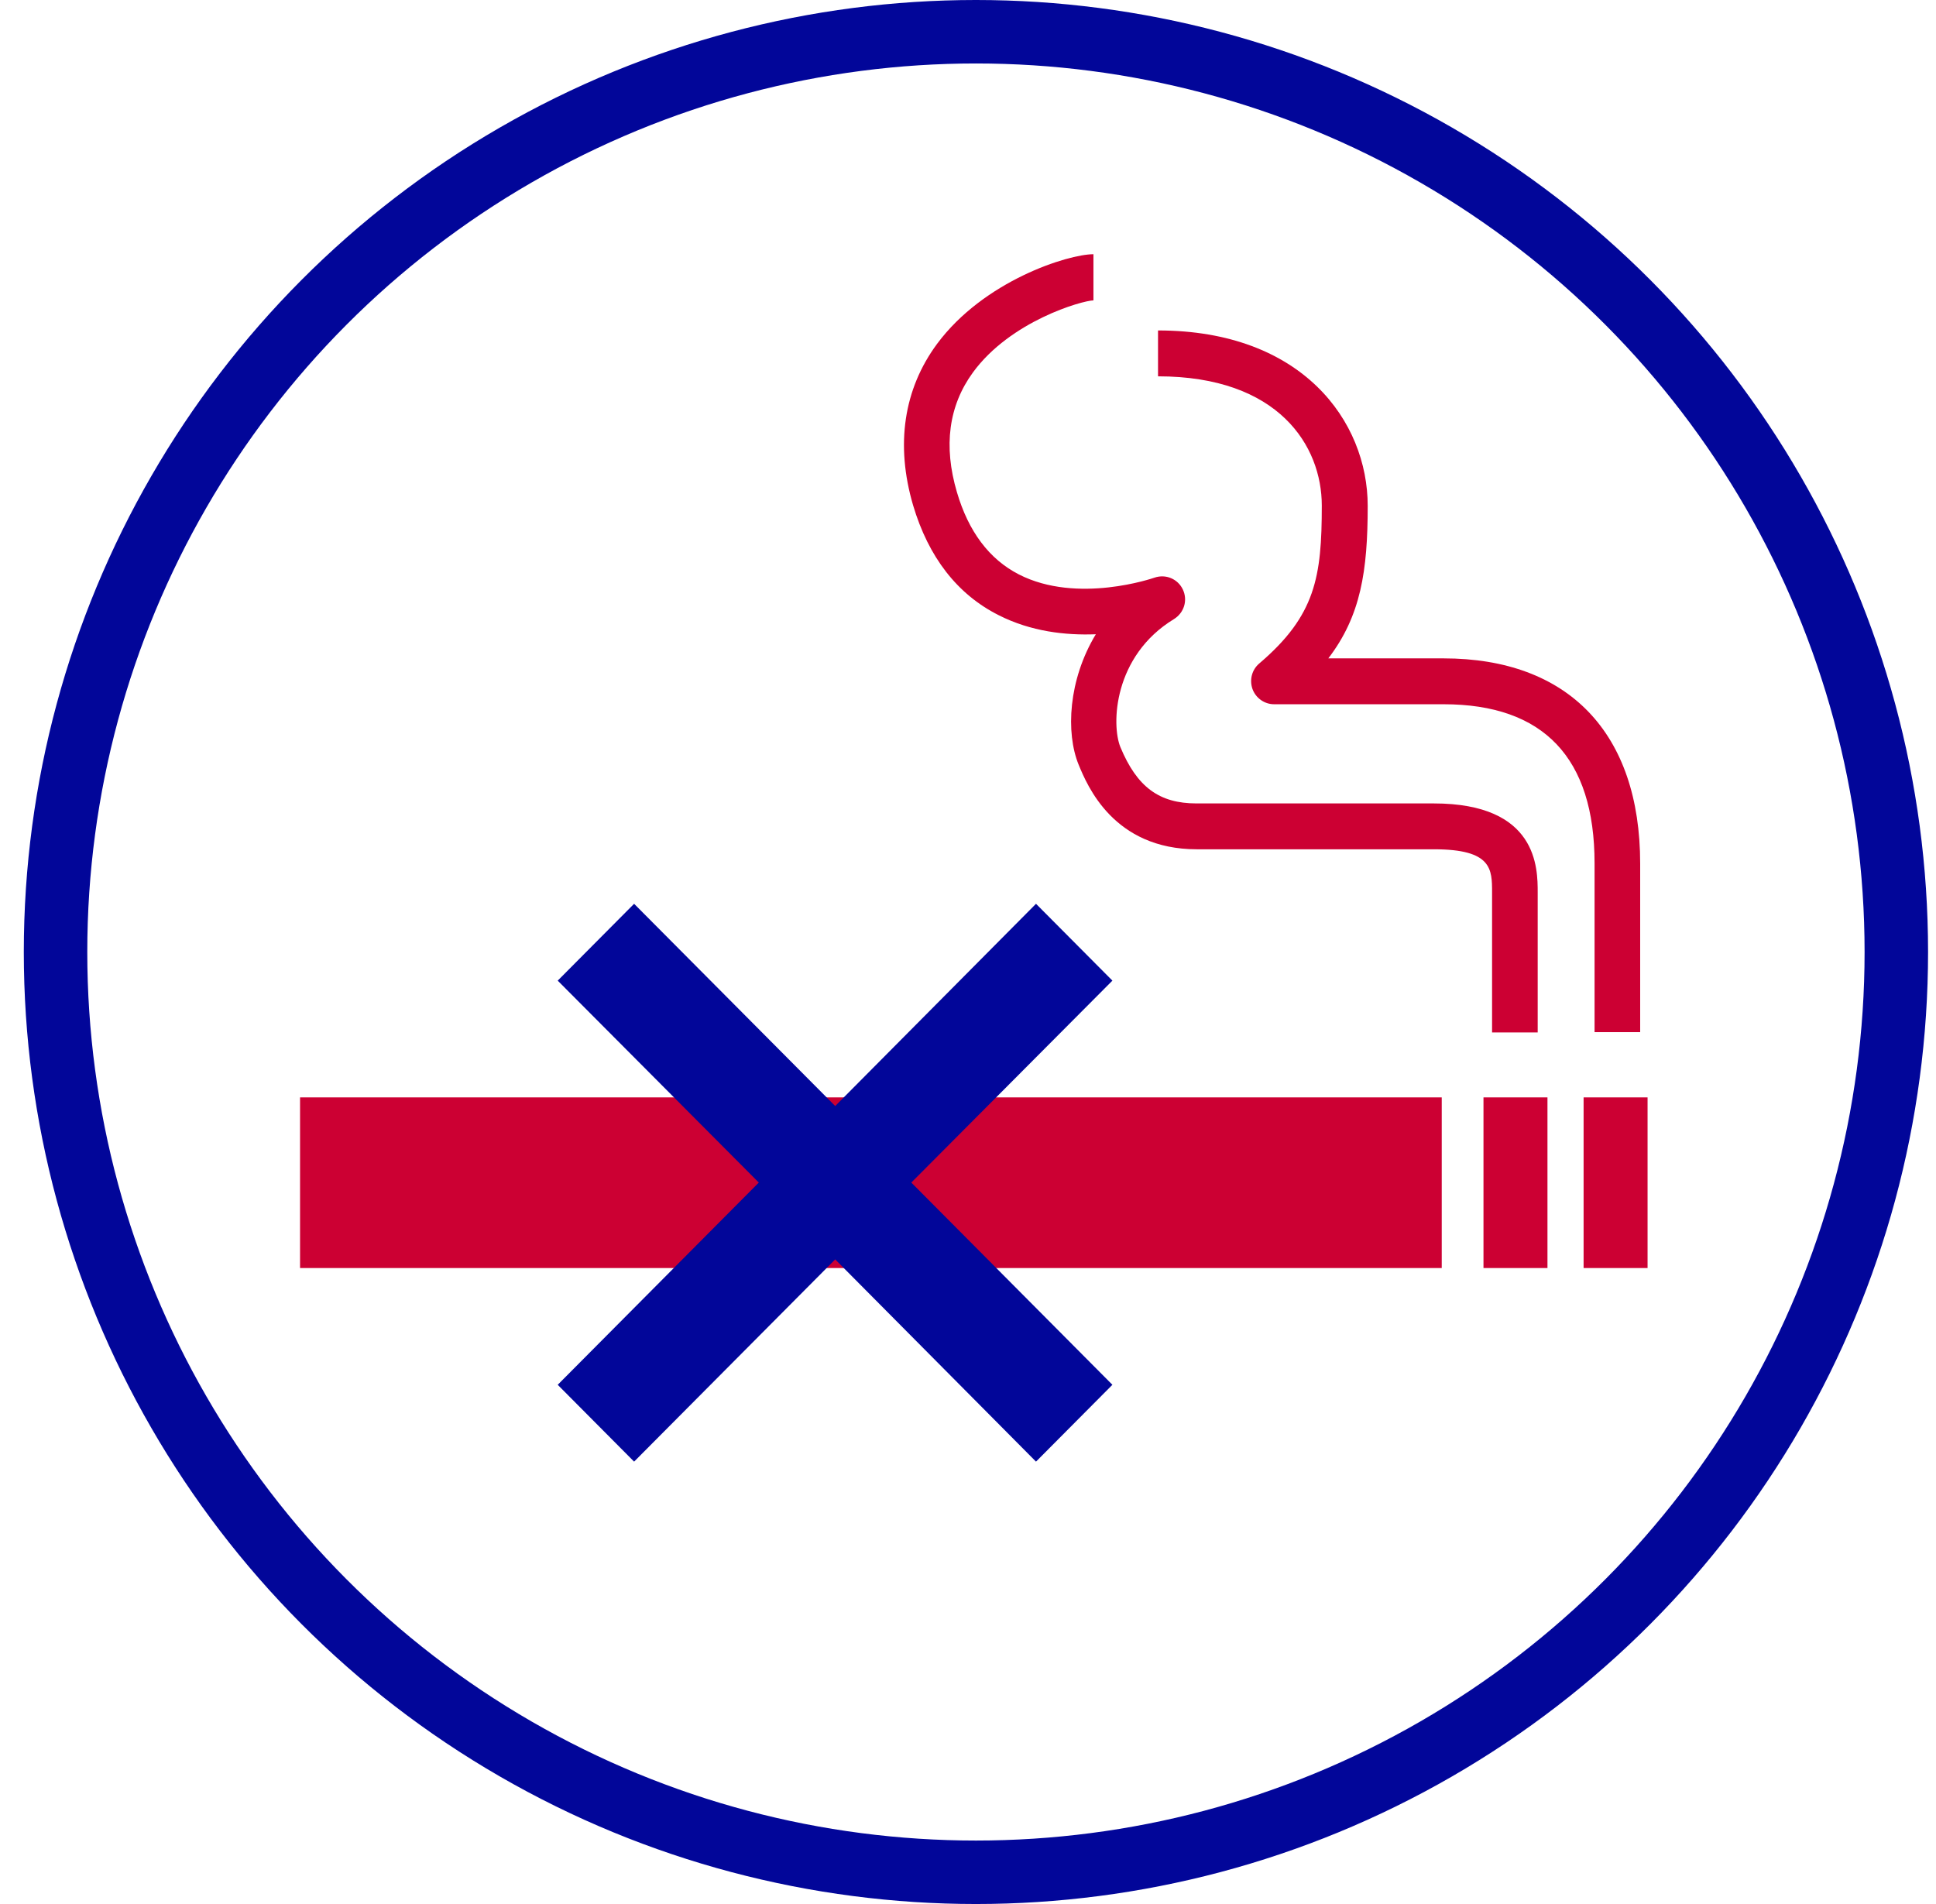
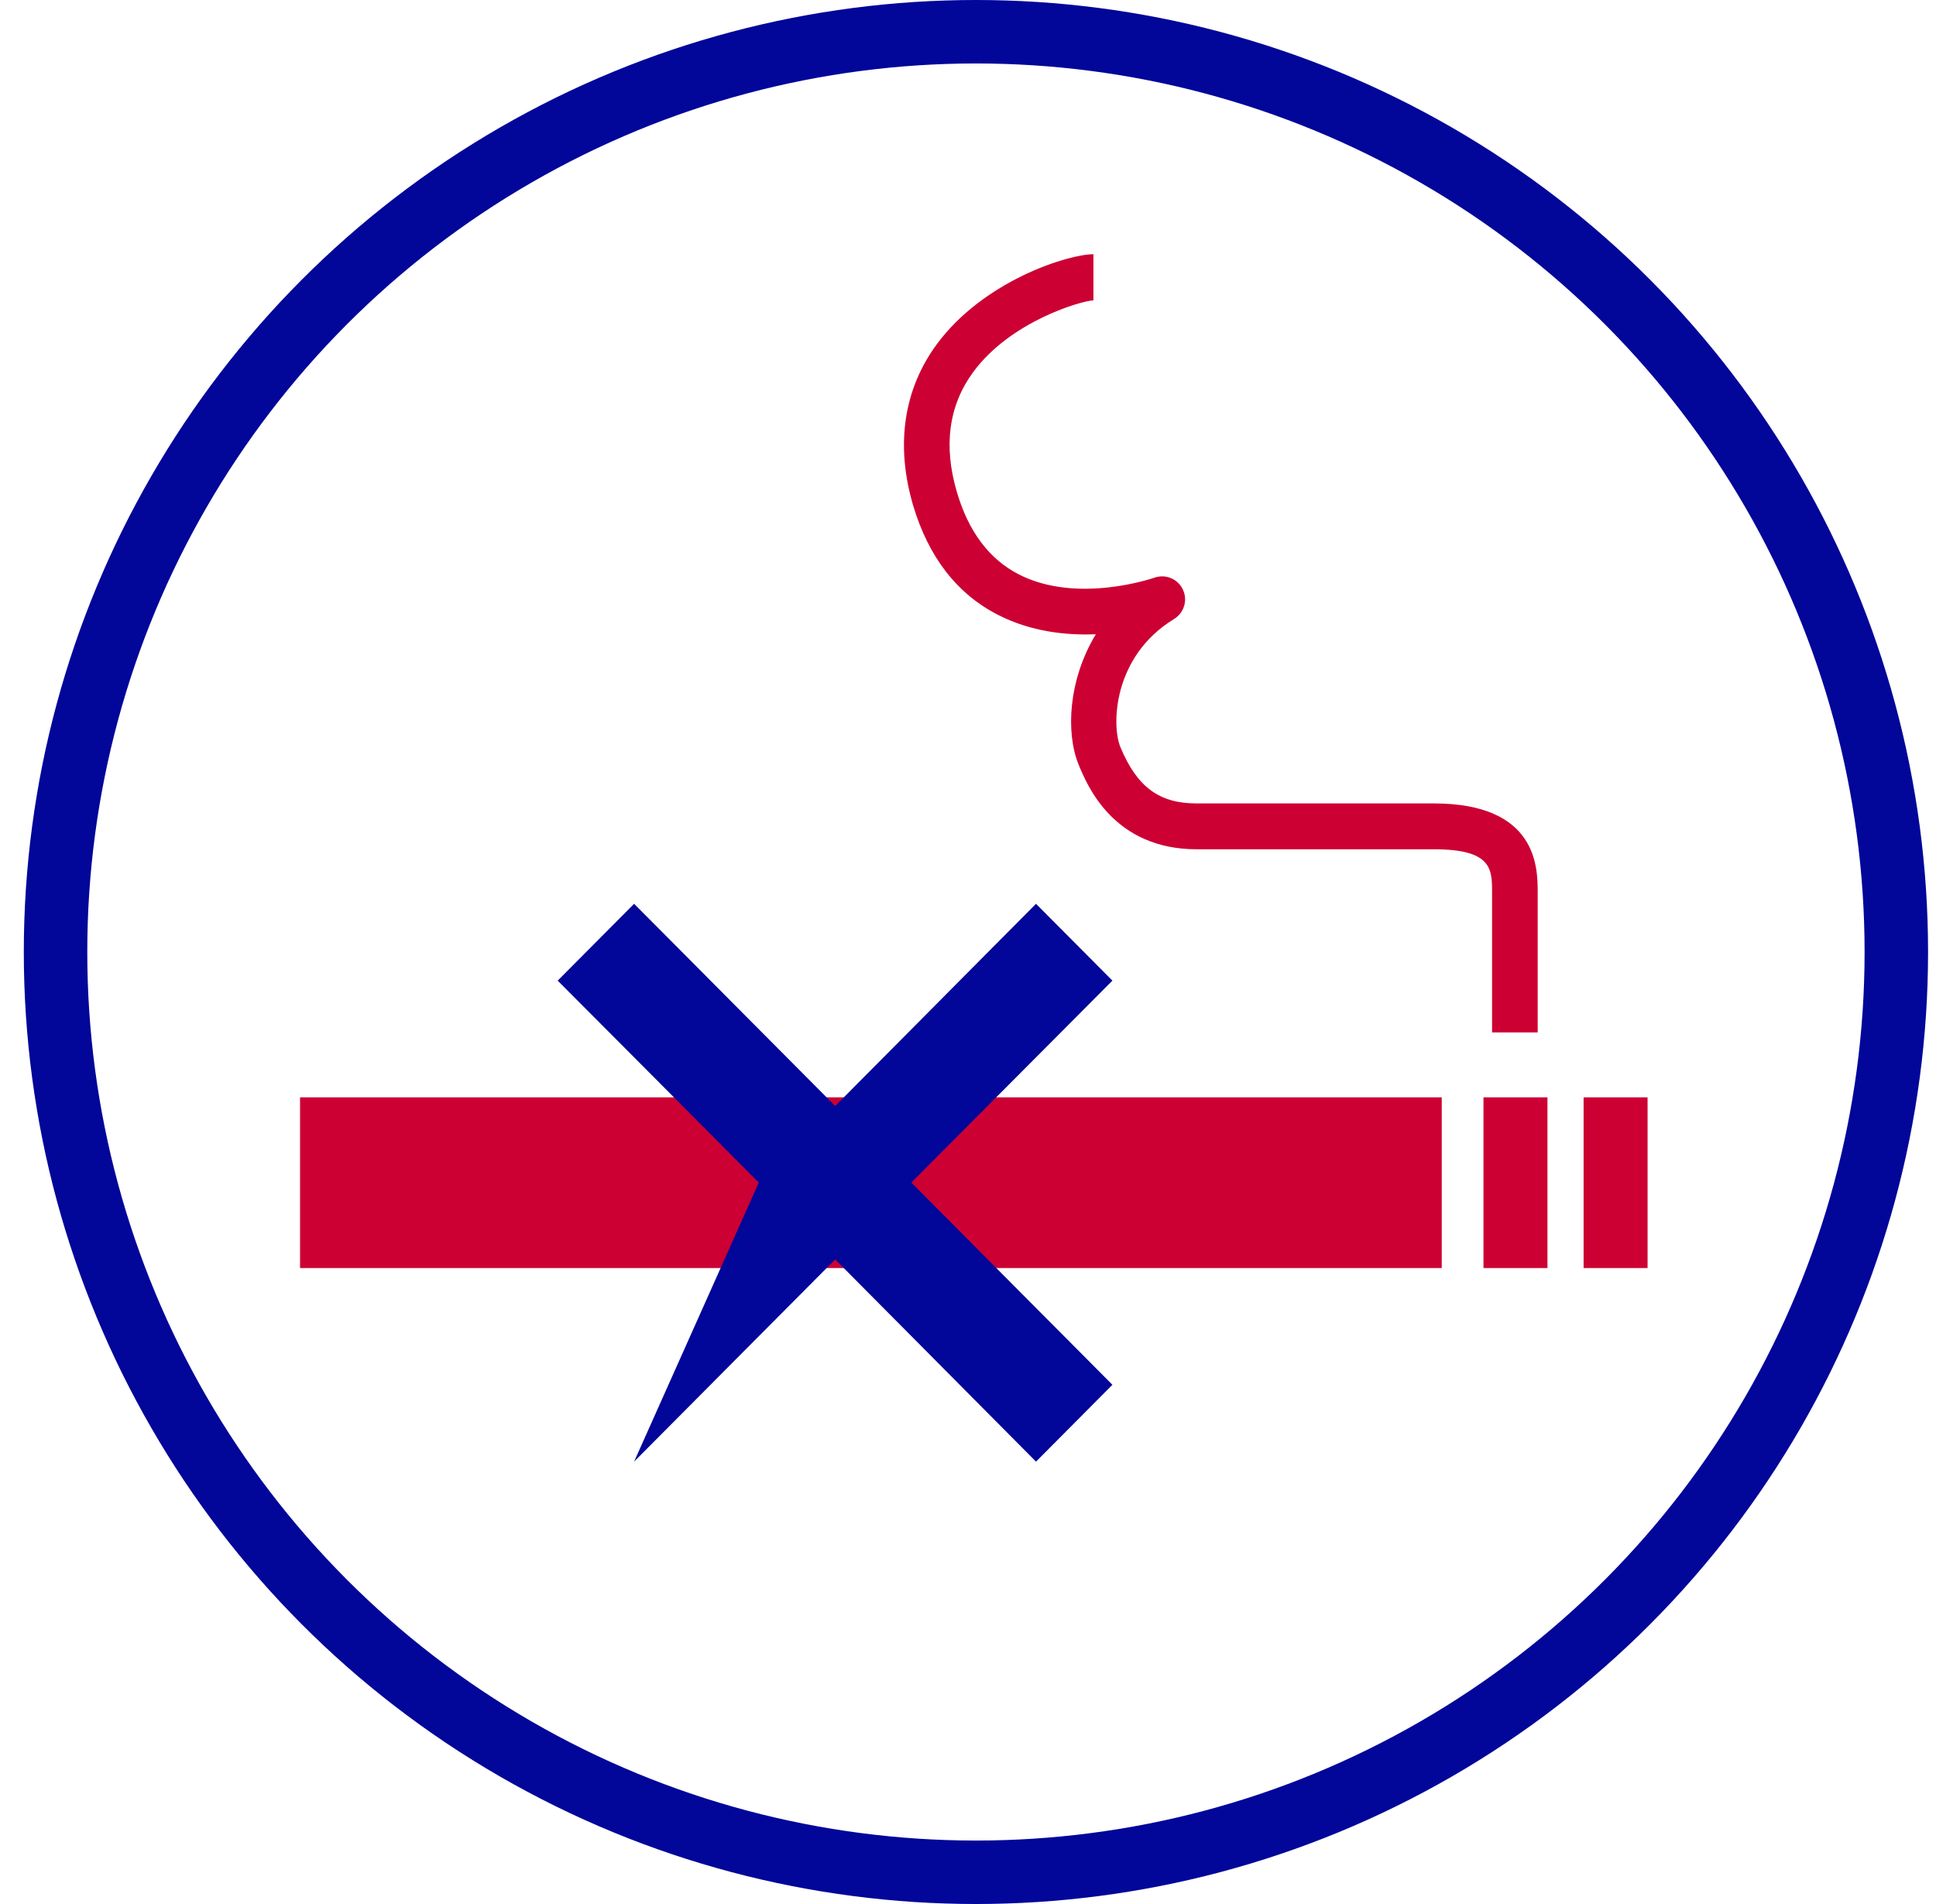
<svg xmlns="http://www.w3.org/2000/svg" fill="none" height="120" viewBox="0 0 122 120" width="122">
  <path d="M18.908 69.163H90.853V79.918H18.908V69.163Z" fill="#CC0033" />
  <path d="M93.484 69.163H97.516V79.918H93.484V69.163Z" fill="#CC0033" />
  <path d="M99.793 69.163H103.824V79.918H99.793V69.163Z" fill="#CC0033" />
  <path d="M62.933 38.772C64.968 39.805 67.151 40.049 69.055 39.974C67.319 42.846 67.151 46.187 67.972 48.195C68.513 49.509 70.174 53.526 75.419 53.526H90.368C94.025 53.526 94.025 54.784 94.025 56.248V65.07H96.9V56.248C96.9 54.709 96.9 50.636 90.349 50.636H75.4C73.049 50.636 71.649 49.603 70.604 47.088C70.025 45.68 70.156 41.344 73.982 39.016C74.616 38.622 74.859 37.834 74.541 37.158C74.224 36.482 73.459 36.163 72.75 36.407C72.694 36.426 67.898 38.097 64.202 36.201C62.336 35.243 61.03 33.498 60.302 31.02C59.443 28.11 59.779 25.576 61.31 23.474C63.68 20.227 68.177 18.95 68.905 18.931V16.022C67.3 16.022 62 17.693 59.051 21.672C56.943 24.525 56.42 28.035 57.54 31.846C58.51 35.112 60.321 37.458 62.933 38.772Z" fill="#CC0033" />
-   <path d="M100.484 65.052H103.358V54.427C103.358 46.206 98.841 41.494 90.966 41.494H83.706C85.759 38.81 86.188 35.975 86.188 31.883C86.188 26.552 82.063 20.827 72.975 20.827V23.718C80.589 23.718 83.295 28.11 83.295 31.864C83.295 36.351 82.903 38.791 79.357 41.813C78.891 42.207 78.723 42.846 78.928 43.427C79.133 43.99 79.675 44.385 80.29 44.385H90.966C97.274 44.385 100.484 47.764 100.484 54.408V65.052Z" fill="#CC0033" />
-   <path d="M65.285 56.961L52.632 69.707L39.959 56.961L35.145 61.804L47.817 74.531L35.145 87.276L39.959 92.119L52.632 79.374L65.285 92.119L70.1 87.276L57.428 74.531L70.1 61.804L65.285 56.961Z" fill="#020699" />
+   <path d="M65.285 56.961L52.632 69.707L39.959 56.961L35.145 61.804L47.817 74.531L39.959 92.119L52.632 79.374L65.285 92.119L70.1 87.276L57.428 74.531L70.1 61.804L65.285 56.961Z" fill="#020699" />
  <circle cx="61.5" cy="60" r="58" stroke="#020699" stroke-width="4" />
</svg>